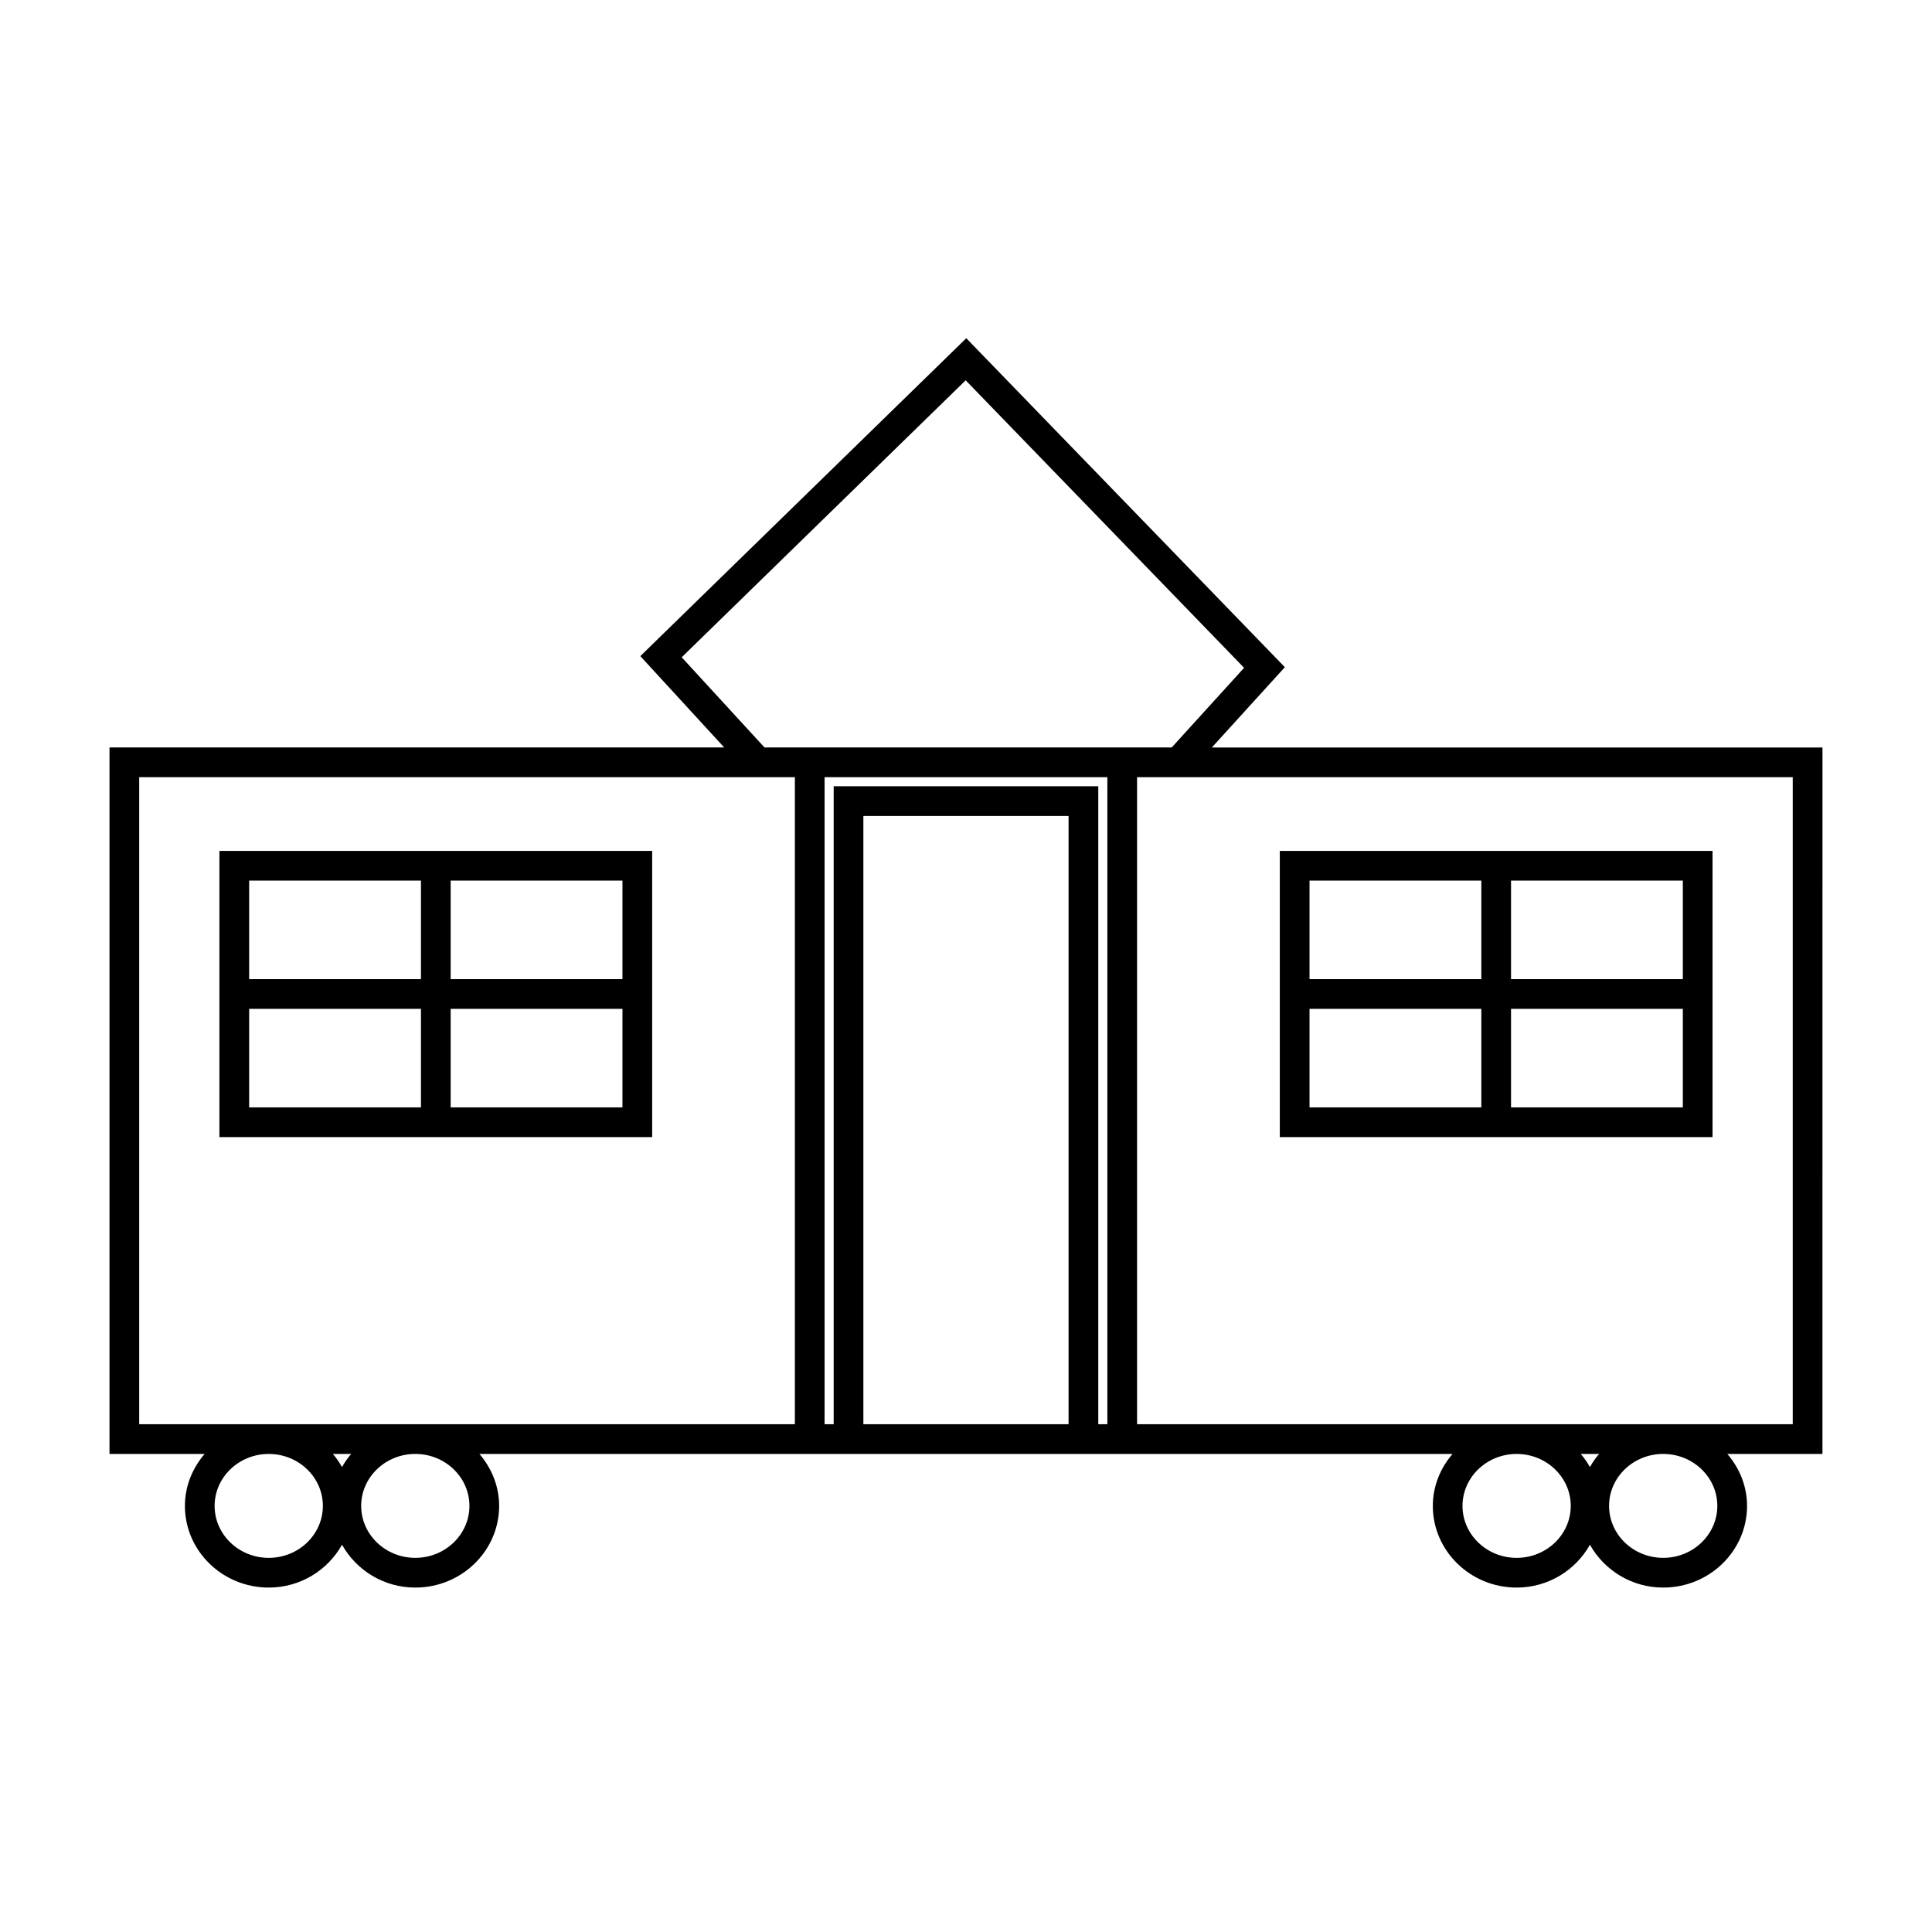
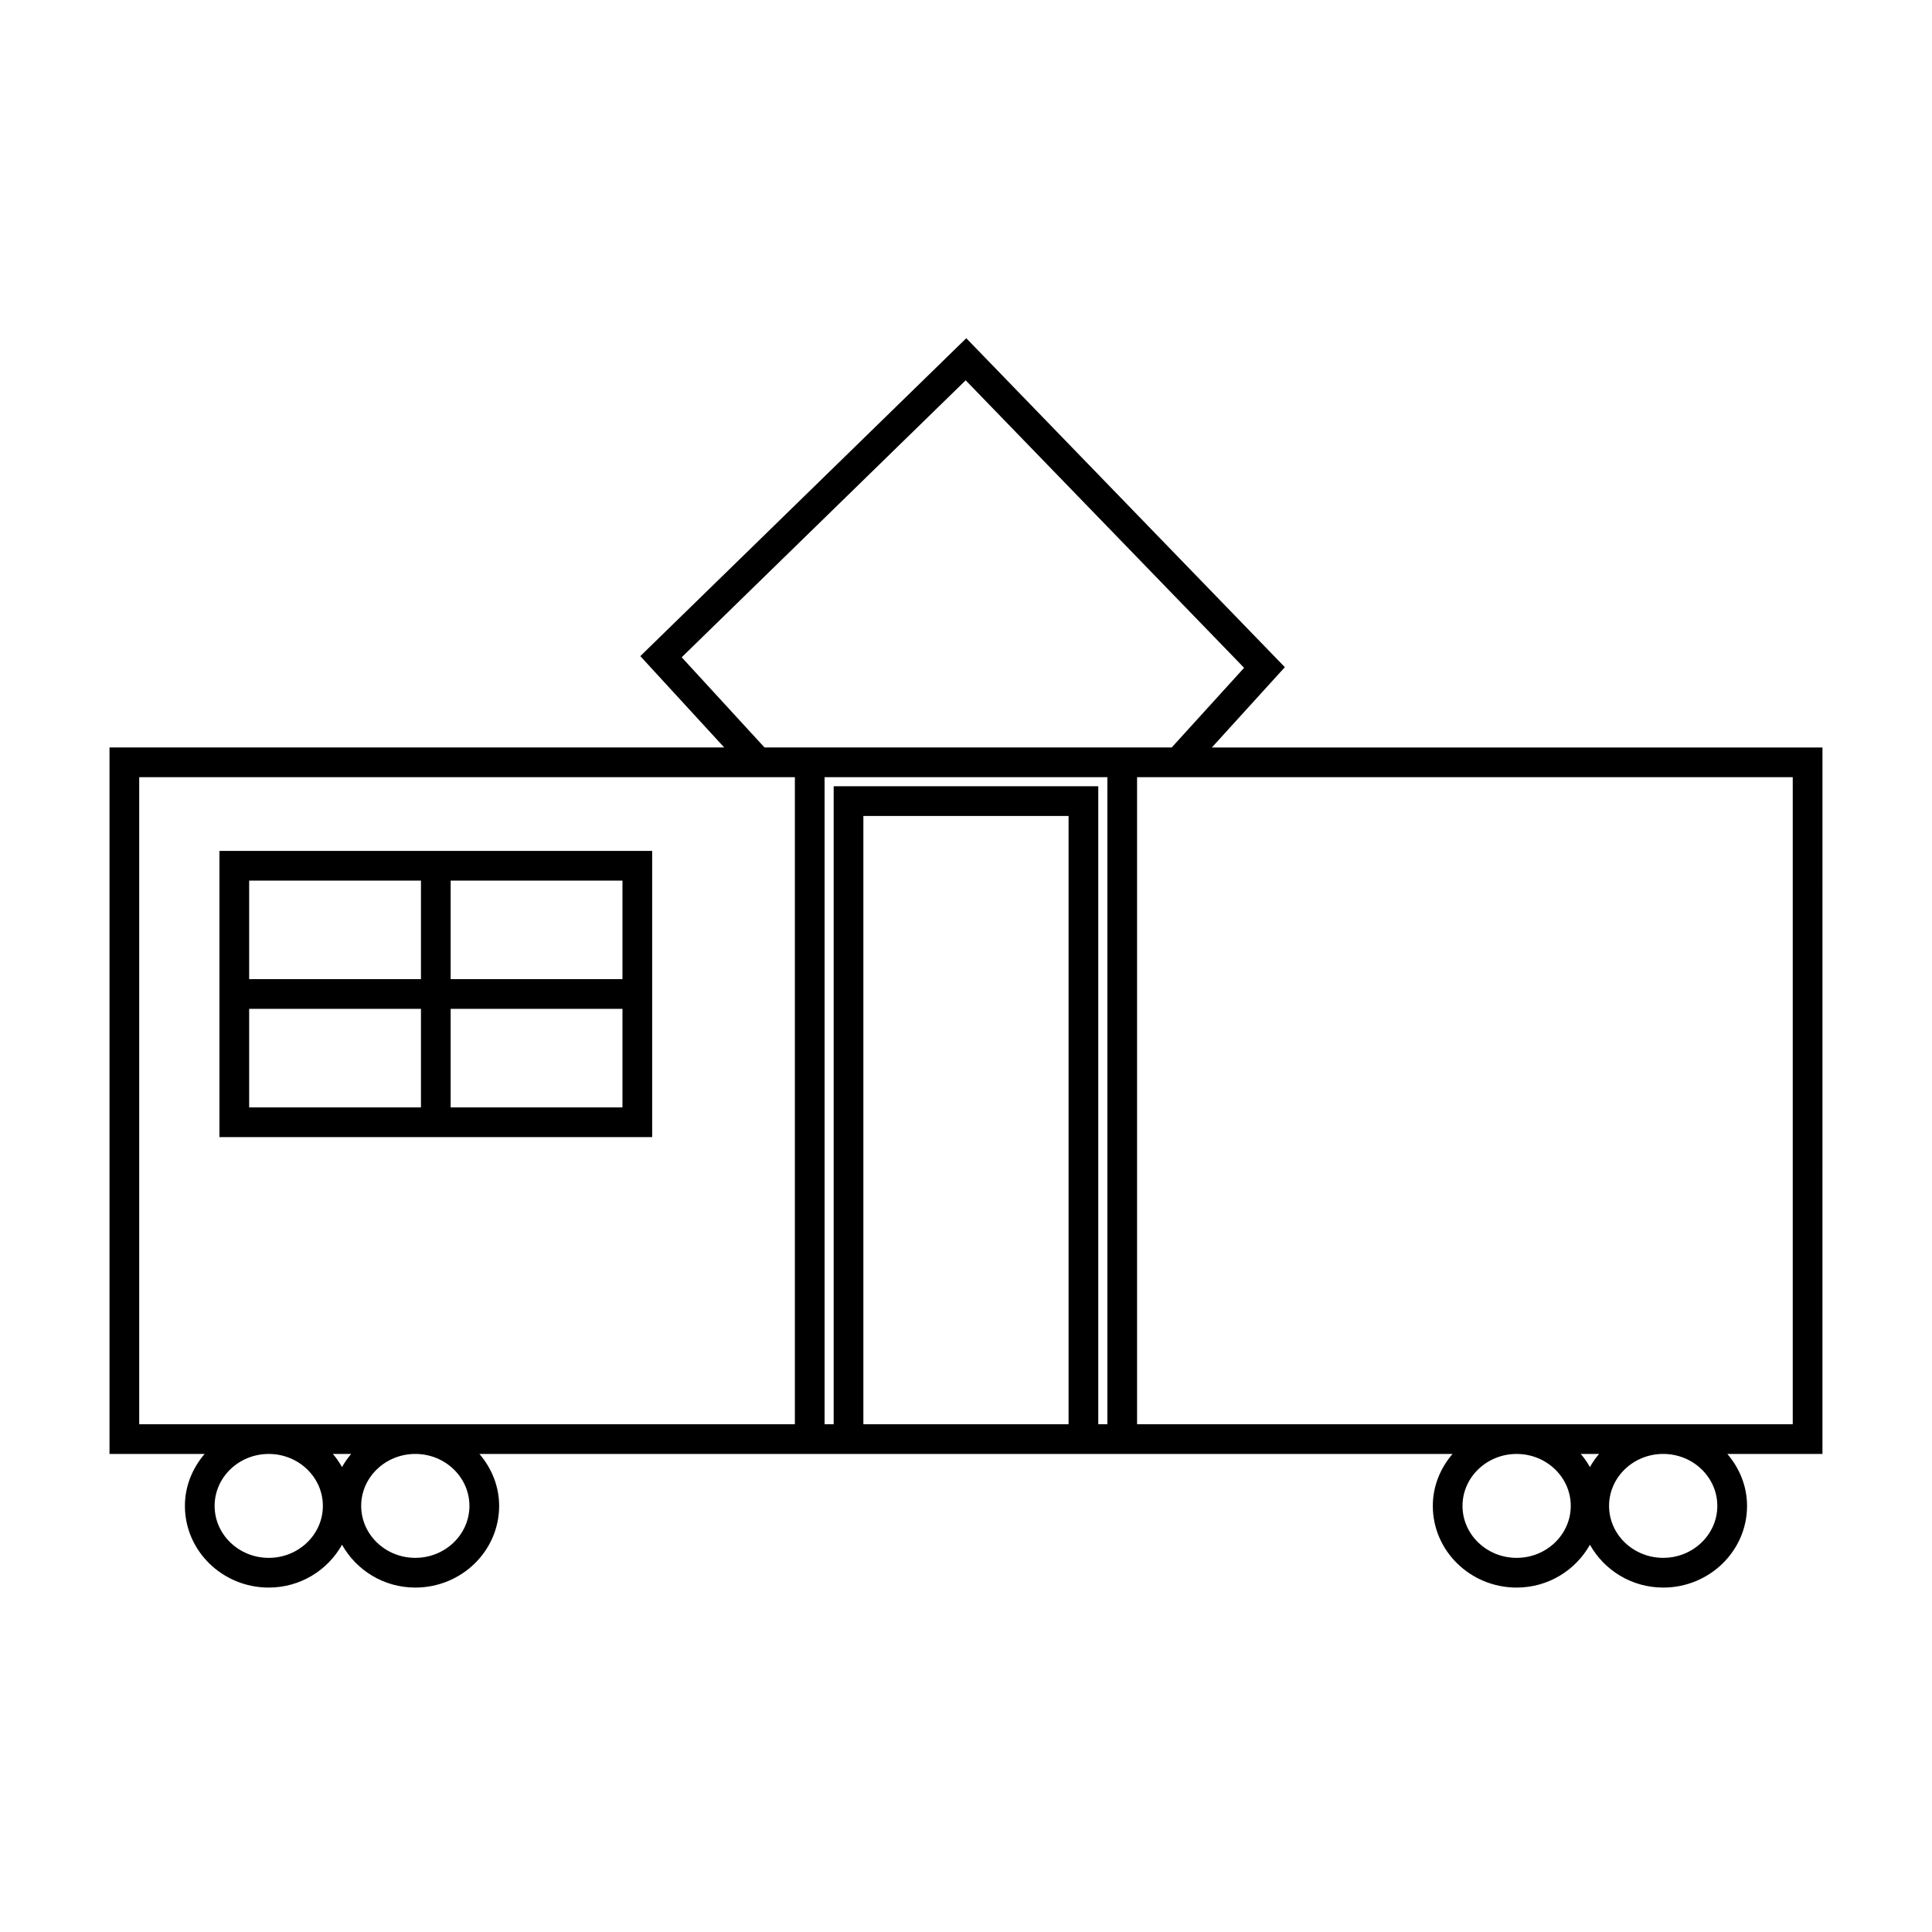
<svg xmlns="http://www.w3.org/2000/svg" fill="#000000" width="800px" height="800px" version="1.1" viewBox="144 144 512 512">
  <g>
    <path d="m316.83 369.5h-114.68v75.844h114.68v-75.844zm-7.871 33.984h-45.531v-26.113h45.531zm-98.93-26.113h45.531v26.113h-45.531zm0 33.984h45.531v26.113h-45.531zm98.93 26.113h-45.531v-26.113h45.531z" />
-     <path d="m597.84 369.5h-114.68v75.844h114.68v-75.844zm-7.871 33.984h-45.531v-26.113h45.531zm-98.93-26.113h45.531v26.113h-45.531zm0 33.984h45.531v26.113h-45.531zm98.93 26.113h-45.531v-26.113h45.531z" />
    <path d="m484.5 320.81-84.426-87.176-86.383 84.246 22.227 24.199h-162.9v187.23h25.207c-3.211 3.754-5.223 8.512-5.223 13.77 0 11.934 9.965 21.645 22.215 21.645 8.406 0 15.648-4.625 19.422-11.352 3.773 6.723 11.016 11.352 19.422 11.352 12.25 0 22.215-9.707 22.215-21.645 0-5.254-2.012-10.012-5.223-13.77h257.88c-3.211 3.754-5.223 8.512-5.223 13.77 0 11.934 9.965 21.645 22.215 21.645 8.406 0 15.648-4.625 19.422-11.352 3.773 6.723 11.016 11.352 19.422 11.352 12.25 0 22.215-9.707 22.215-21.645 0-5.254-2.012-10.012-5.223-13.77h25.207l0.004-187.22h-161.82zm-269.28 236.04c-7.91 0-14.344-6.176-14.344-13.77s6.434-13.77 14.344-13.77c7.91 0 14.344 6.176 14.344 13.77 0 7.59-6.434 13.77-14.344 13.77zm19.418-24.062c-0.699-1.238-1.5-2.398-2.426-3.473h4.848c-0.922 1.074-1.723 2.227-2.422 3.473zm33.766 10.289c0 7.594-6.434 13.77-14.344 13.77s-14.344-6.176-14.344-13.77 6.434-13.77 14.344-13.77c7.91 0.004 14.344 6.176 14.344 13.77zm86.246-21.637h-173.76v-171.48h173.76zm72.531 0h-54.379v-161.2h54.379zm7.871 0v-169.07h-70.121v169.07h-2.41v-171.48h74.941v171.48zm110.87 35.41c-7.91 0-14.344-6.176-14.344-13.77s6.434-13.77 14.344-13.77c7.91 0 14.344 6.176 14.344 13.77 0 7.59-6.434 13.77-14.344 13.77zm19.422-24.062c-0.699-1.238-1.5-2.398-2.426-3.473h4.848c-0.918 1.074-1.723 2.227-2.422 3.473zm33.762 10.289c0 7.594-6.434 13.77-14.344 13.77-7.91 0-14.344-6.176-14.344-13.77s6.434-13.77 14.344-13.77c7.91 0.004 14.344 6.176 14.344 13.77zm19.988-193.12v171.48h-173.76v-171.48zm-174.27-7.871h-98.223l-21.945-23.898 75.258-73.398 73.785 76.191-19.188 21.109z" />
  </g>
</svg>